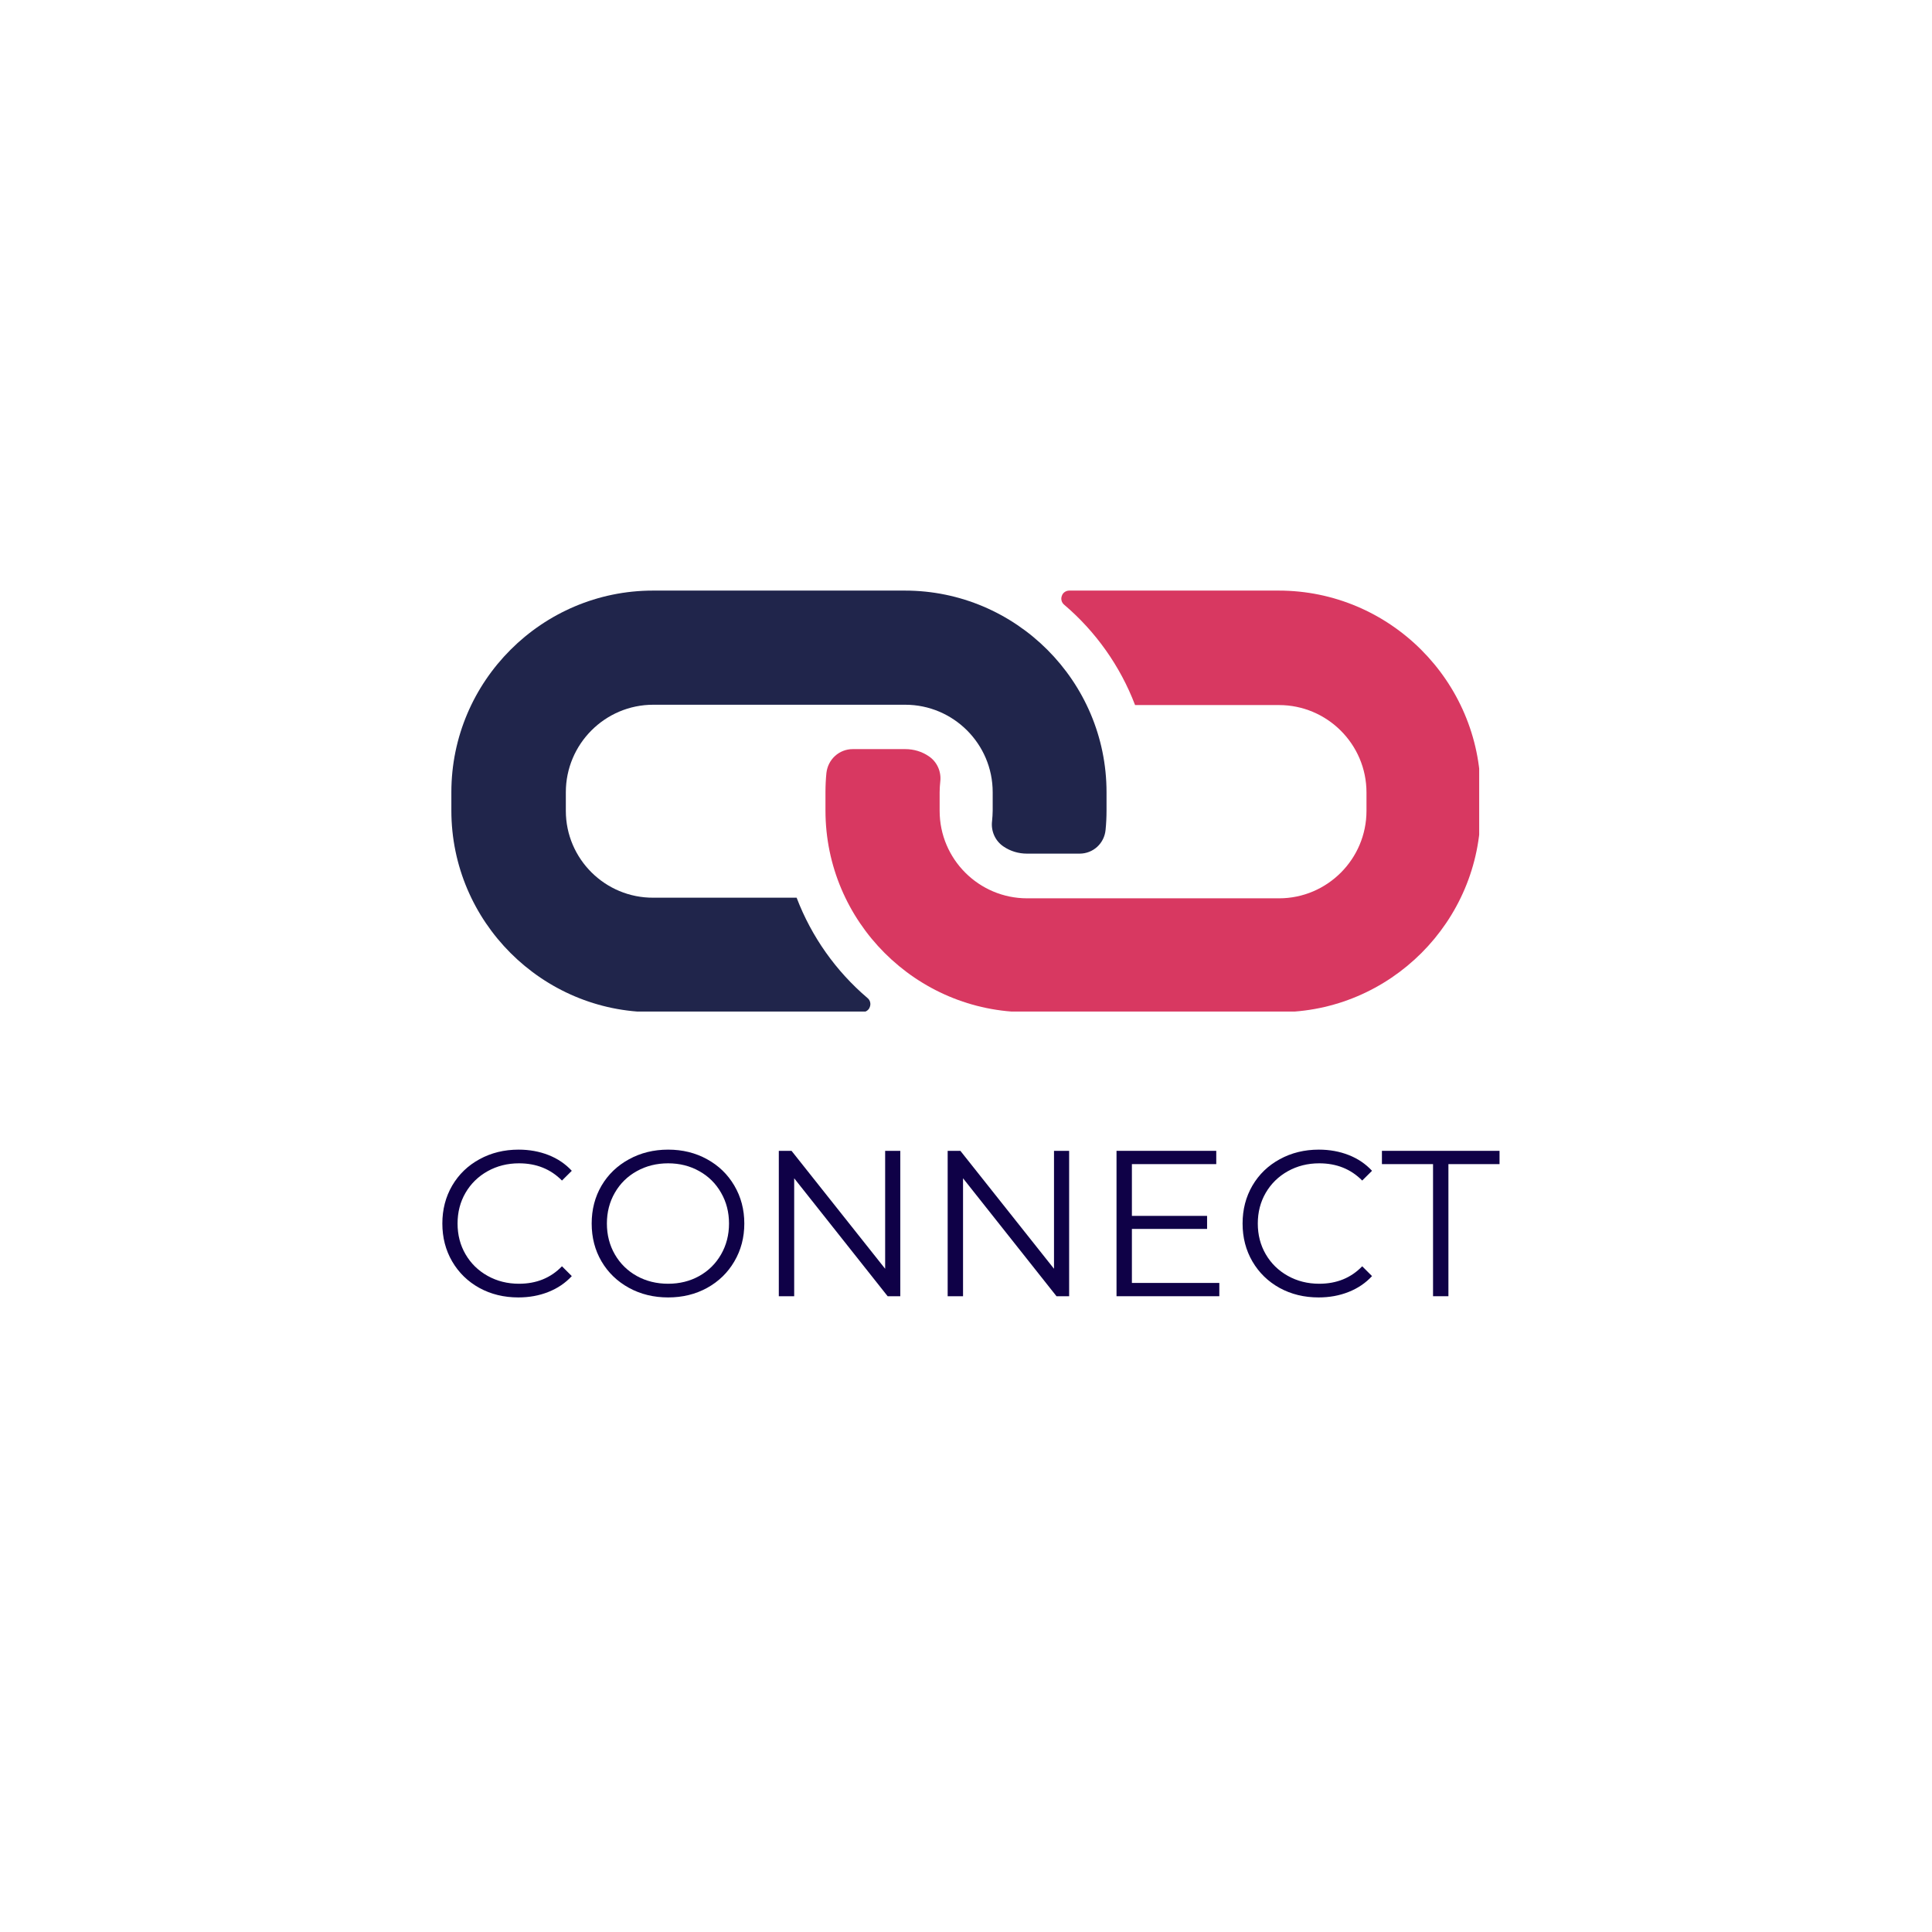
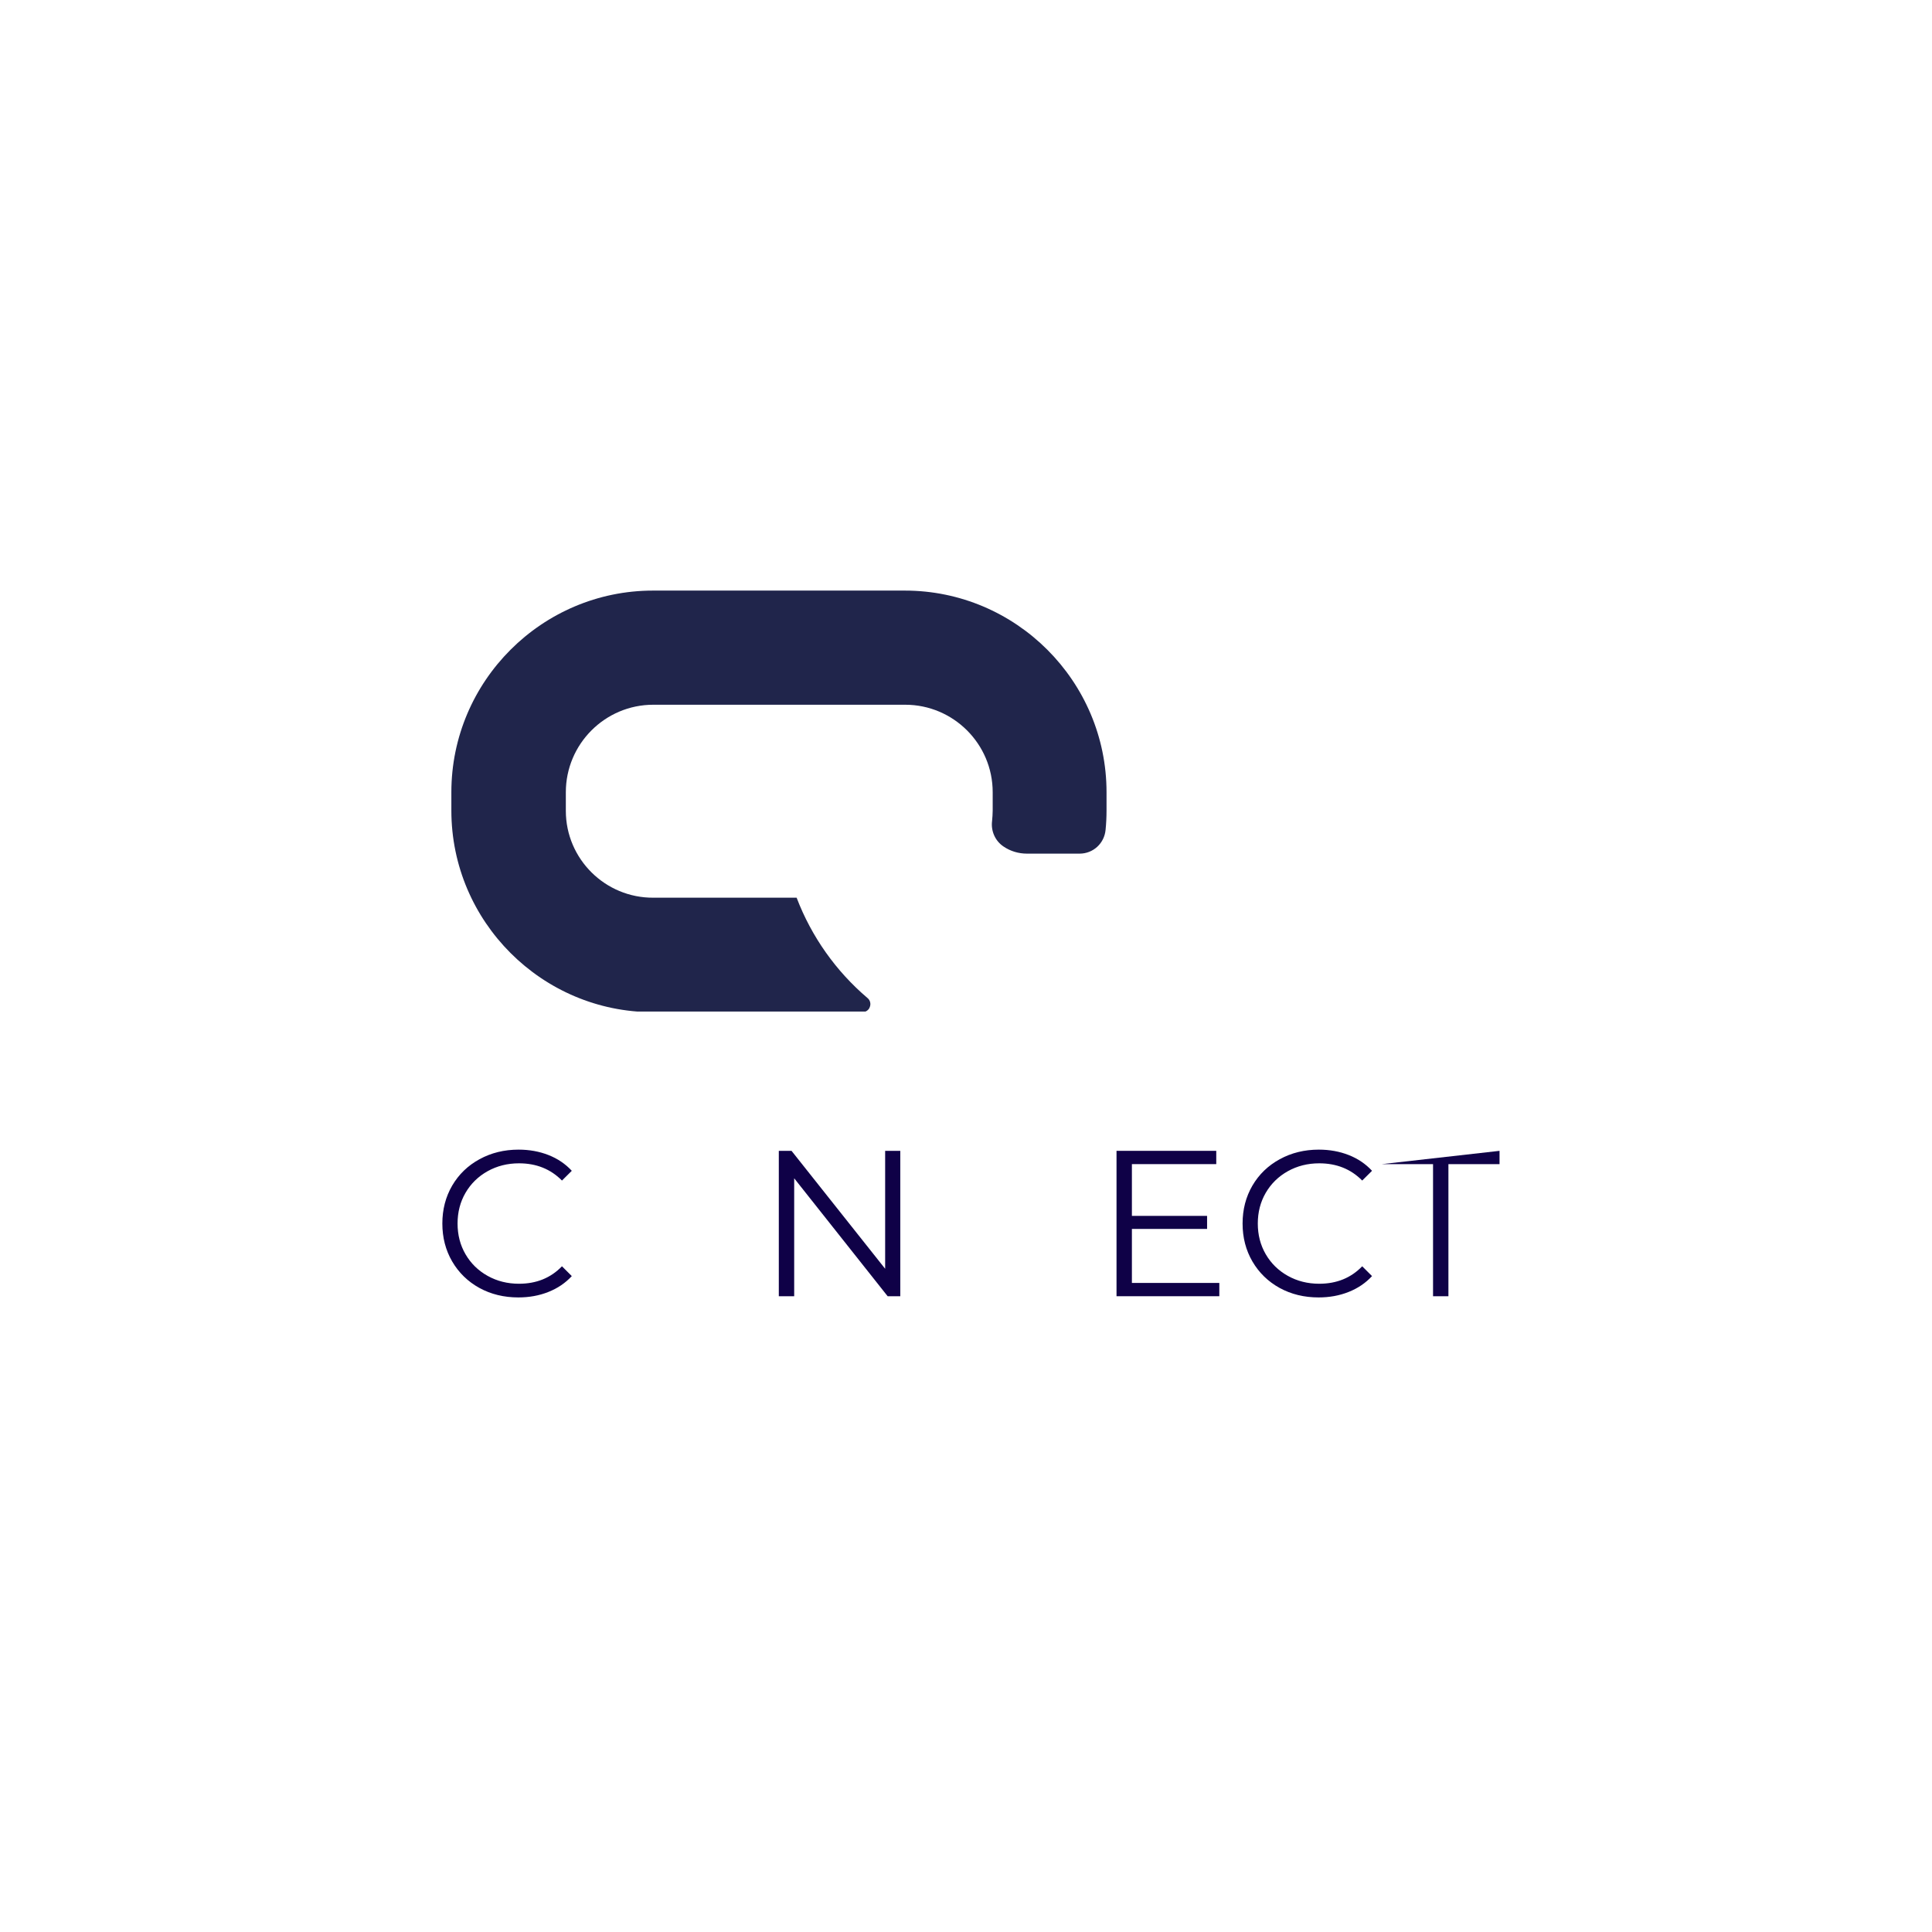
<svg xmlns="http://www.w3.org/2000/svg" width="500" zoomAndPan="magnify" viewBox="0 0 375 375" height="500" preserveAspectRatio="xMidYMid meet" version="1.0">
  <defs>
    <g />
    <clipPath id="4f5b8ac8cc">
-       <path d="M 160 114.594 L 287.109 114.594 L 287.109 196.344 L 160 196.344 Z M 160 114.594 " clip-rule="nonzero" />
-     </clipPath>
+       </clipPath>
    <clipPath id="f6e9462880">
      <path d="M 87.609 114.594 L 215 114.594 L 215 196.344 L 87.609 196.344 Z M 87.609 114.594 " clip-rule="nonzero" />
    </clipPath>
  </defs>
  <g clip-path="url(#4f5b8ac8cc)">
-     <path fill="#d83861" d="M 248.191 114.633 L 207.551 114.633 C 206.887 114.633 206.285 115.055 206.105 115.656 C 205.863 116.258 206.047 116.98 206.586 117.402 C 212.668 122.582 217.426 129.266 220.316 136.852 L 248.254 136.852 C 257.586 136.852 265.234 144.438 265.234 153.828 L 265.234 157.383 C 265.234 166.715 257.645 174.363 248.254 174.363 L 199.363 174.363 C 190.027 174.363 182.383 166.777 182.383 157.383 L 182.383 153.77 C 182.383 153.047 182.441 152.387 182.504 151.723 C 182.742 149.797 181.898 147.867 180.273 146.785 C 178.949 145.883 177.383 145.402 175.699 145.402 L 165.523 145.402 C 162.875 145.402 160.707 147.387 160.406 150.035 C 160.285 151.242 160.223 152.504 160.223 153.77 L 160.223 157.324 C 160.223 178.879 177.805 196.461 199.363 196.461 L 248.254 196.461 C 269.809 196.461 287.391 178.879 287.391 157.324 L 287.391 153.77 C 287.332 132.215 269.75 114.633 248.191 114.633 Z M 248.191 114.633 " fill-opacity="1" fill-rule="nonzero" />
-   </g>
+     </g>
  <g clip-path="url(#f6e9462880)">
    <path fill="#20254b" d="M 109.828 153.77 C 109.828 144.438 117.414 136.789 126.809 136.789 L 175.699 136.789 C 185.031 136.789 192.68 144.375 192.68 153.77 L 192.68 157.324 C 192.68 158.043 192.617 158.707 192.559 159.371 C 192.316 161.297 193.16 163.223 194.785 164.309 C 196.109 165.211 197.676 165.691 199.363 165.691 L 209.539 165.691 C 212.188 165.691 214.355 163.703 214.594 161.055 C 214.715 159.852 214.777 158.586 214.777 157.324 L 214.777 153.77 C 214.777 132.215 197.195 114.633 175.637 114.633 L 126.746 114.633 C 105.191 114.633 87.609 132.215 87.609 153.77 L 87.609 157.324 C 87.609 178.879 105.191 196.461 126.746 196.461 L 167.391 196.461 C 168.051 196.461 168.652 196.039 168.836 195.438 C 169.074 194.832 168.895 194.113 168.352 193.691 C 162.27 188.512 157.516 181.828 154.625 174.242 L 126.809 174.242 C 117.473 174.301 109.828 166.715 109.828 157.383 Z M 109.828 153.77 " fill-opacity="1" fill-rule="nonzero" />
  </g>
  <g fill="#0f0147" fill-opacity="1">
    <g transform="translate(83.766, 251.596)">
      <g>
        <path d="M 16.844 0.234 C 14.051 0.234 11.531 -0.379 9.281 -1.609 C 7.039 -2.848 5.281 -4.562 4 -6.75 C 2.727 -8.938 2.094 -11.391 2.094 -14.109 C 2.094 -16.828 2.727 -19.281 4 -21.469 C 5.281 -23.656 7.051 -25.363 9.312 -26.594 C 11.57 -27.832 14.098 -28.453 16.891 -28.453 C 18.984 -28.453 20.914 -28.102 22.688 -27.406 C 24.469 -26.707 25.977 -25.688 27.219 -24.344 L 25.312 -22.453 C 23.113 -24.68 20.332 -25.797 16.969 -25.797 C 14.738 -25.797 12.707 -25.285 10.875 -24.266 C 9.051 -23.242 7.625 -21.848 6.594 -20.078 C 5.562 -18.305 5.047 -16.316 5.047 -14.109 C 5.047 -11.898 5.562 -9.91 6.594 -8.141 C 7.625 -6.367 9.051 -4.973 10.875 -3.953 C 12.707 -2.93 14.738 -2.422 16.969 -2.422 C 20.352 -2.422 23.133 -3.551 25.312 -5.812 L 27.219 -3.906 C 25.977 -2.562 24.461 -1.535 22.672 -0.828 C 20.891 -0.117 18.945 0.234 16.844 0.234 Z M 16.844 0.234 " />
      </g>
    </g>
  </g>
  <g fill="#0f0147" fill-opacity="1">
    <g transform="translate(112.751, 251.596)">
      <g>
-         <path d="M 16.938 0.234 C 14.133 0.234 11.598 -0.383 9.328 -1.625 C 7.055 -2.875 5.281 -4.586 4 -6.766 C 2.727 -8.941 2.094 -11.391 2.094 -14.109 C 2.094 -16.828 2.727 -19.273 4 -21.453 C 5.281 -23.629 7.055 -25.336 9.328 -26.578 C 11.598 -27.828 14.133 -28.453 16.938 -28.453 C 19.727 -28.453 22.242 -27.832 24.484 -26.594 C 26.734 -25.363 28.5 -23.656 29.781 -21.469 C 31.07 -19.281 31.719 -16.828 31.719 -14.109 C 31.719 -11.391 31.07 -8.938 29.781 -6.75 C 28.5 -4.562 26.734 -2.848 24.484 -1.609 C 22.242 -0.379 19.727 0.234 16.938 0.234 Z M 16.938 -2.422 C 19.164 -2.422 21.176 -2.922 22.969 -3.922 C 24.77 -4.93 26.18 -6.328 27.203 -8.109 C 28.234 -9.898 28.75 -11.898 28.75 -14.109 C 28.75 -16.316 28.234 -18.312 27.203 -20.094 C 26.18 -21.883 24.77 -23.281 22.969 -24.281 C 21.176 -25.289 19.164 -25.797 16.938 -25.797 C 14.695 -25.797 12.672 -25.289 10.859 -24.281 C 9.047 -23.281 7.625 -21.883 6.594 -20.094 C 5.562 -18.312 5.047 -16.316 5.047 -14.109 C 5.047 -11.898 5.562 -9.898 6.594 -8.109 C 7.625 -6.328 9.047 -4.93 10.859 -3.922 C 12.672 -2.922 14.695 -2.422 16.938 -2.422 Z M 16.938 -2.422 " />
-       </g>
+         </g>
    </g>
  </g>
  <g fill="#0f0147" fill-opacity="1">
    <g transform="translate(146.573, 251.596)">
      <g>
        <path d="M 28.172 -28.219 L 28.172 0 L 25.719 0 L 7.578 -22.891 L 7.578 0 L 4.594 0 L 4.594 -28.219 L 7.062 -28.219 L 25.234 -5.328 L 25.234 -28.219 Z M 28.172 -28.219 " />
      </g>
    </g>
  </g>
  <g fill="#0f0147" fill-opacity="1">
    <g transform="translate(179.347, 251.596)">
      <g>
-         <path d="M 28.172 -28.219 L 28.172 0 L 25.719 0 L 7.578 -22.891 L 7.578 0 L 4.594 0 L 4.594 -28.219 L 7.062 -28.219 L 25.234 -5.328 L 25.234 -28.219 Z M 28.172 -28.219 " />
-       </g>
+         </g>
    </g>
  </g>
  <g fill="#0f0147" fill-opacity="1">
    <g transform="translate(212.122, 251.596)">
      <g>
        <path d="M 24.547 -2.578 L 24.547 0 L 4.594 0 L 4.594 -28.219 L 23.953 -28.219 L 23.953 -25.641 L 7.578 -25.641 L 7.578 -15.594 L 22.172 -15.594 L 22.172 -13.062 L 7.578 -13.062 L 7.578 -2.578 Z M 24.547 -2.578 " />
      </g>
    </g>
  </g>
  <g fill="#0f0147" fill-opacity="1">
    <g transform="translate(239.091, 251.596)">
      <g>
        <path d="M 16.844 0.234 C 14.051 0.234 11.531 -0.379 9.281 -1.609 C 7.039 -2.848 5.281 -4.562 4 -6.75 C 2.727 -8.938 2.094 -11.391 2.094 -14.109 C 2.094 -16.828 2.727 -19.281 4 -21.469 C 5.281 -23.656 7.051 -25.363 9.312 -26.594 C 11.57 -27.832 14.098 -28.453 16.891 -28.453 C 18.984 -28.453 20.914 -28.102 22.688 -27.406 C 24.469 -26.707 25.977 -25.688 27.219 -24.344 L 25.312 -22.453 C 23.113 -24.68 20.332 -25.797 16.969 -25.797 C 14.738 -25.797 12.707 -25.285 10.875 -24.266 C 9.051 -23.242 7.625 -21.848 6.594 -20.078 C 5.562 -18.305 5.047 -16.316 5.047 -14.109 C 5.047 -11.898 5.562 -9.91 6.594 -8.141 C 7.625 -6.367 9.051 -4.973 10.875 -3.953 C 12.707 -2.93 14.738 -2.422 16.969 -2.422 C 20.352 -2.422 23.133 -3.551 25.312 -5.812 L 27.219 -3.906 C 25.977 -2.562 24.461 -1.535 22.672 -0.828 C 20.891 -0.117 18.945 0.234 16.844 0.234 Z M 16.844 0.234 " />
      </g>
    </g>
  </g>
  <g fill="#0f0147" fill-opacity="1">
    <g transform="translate(268.075, 251.596)">
      <g>
-         <path d="M 10.078 -25.641 L 0.156 -25.641 L 0.156 -28.219 L 22.984 -28.219 L 22.984 -25.641 L 13.062 -25.641 L 13.062 0 L 10.078 0 Z M 10.078 -25.641 " />
+         <path d="M 10.078 -25.641 L 0.156 -25.641 L 22.984 -28.219 L 22.984 -25.641 L 13.062 -25.641 L 13.062 0 L 10.078 0 Z M 10.078 -25.641 " />
      </g>
    </g>
  </g>
</svg>